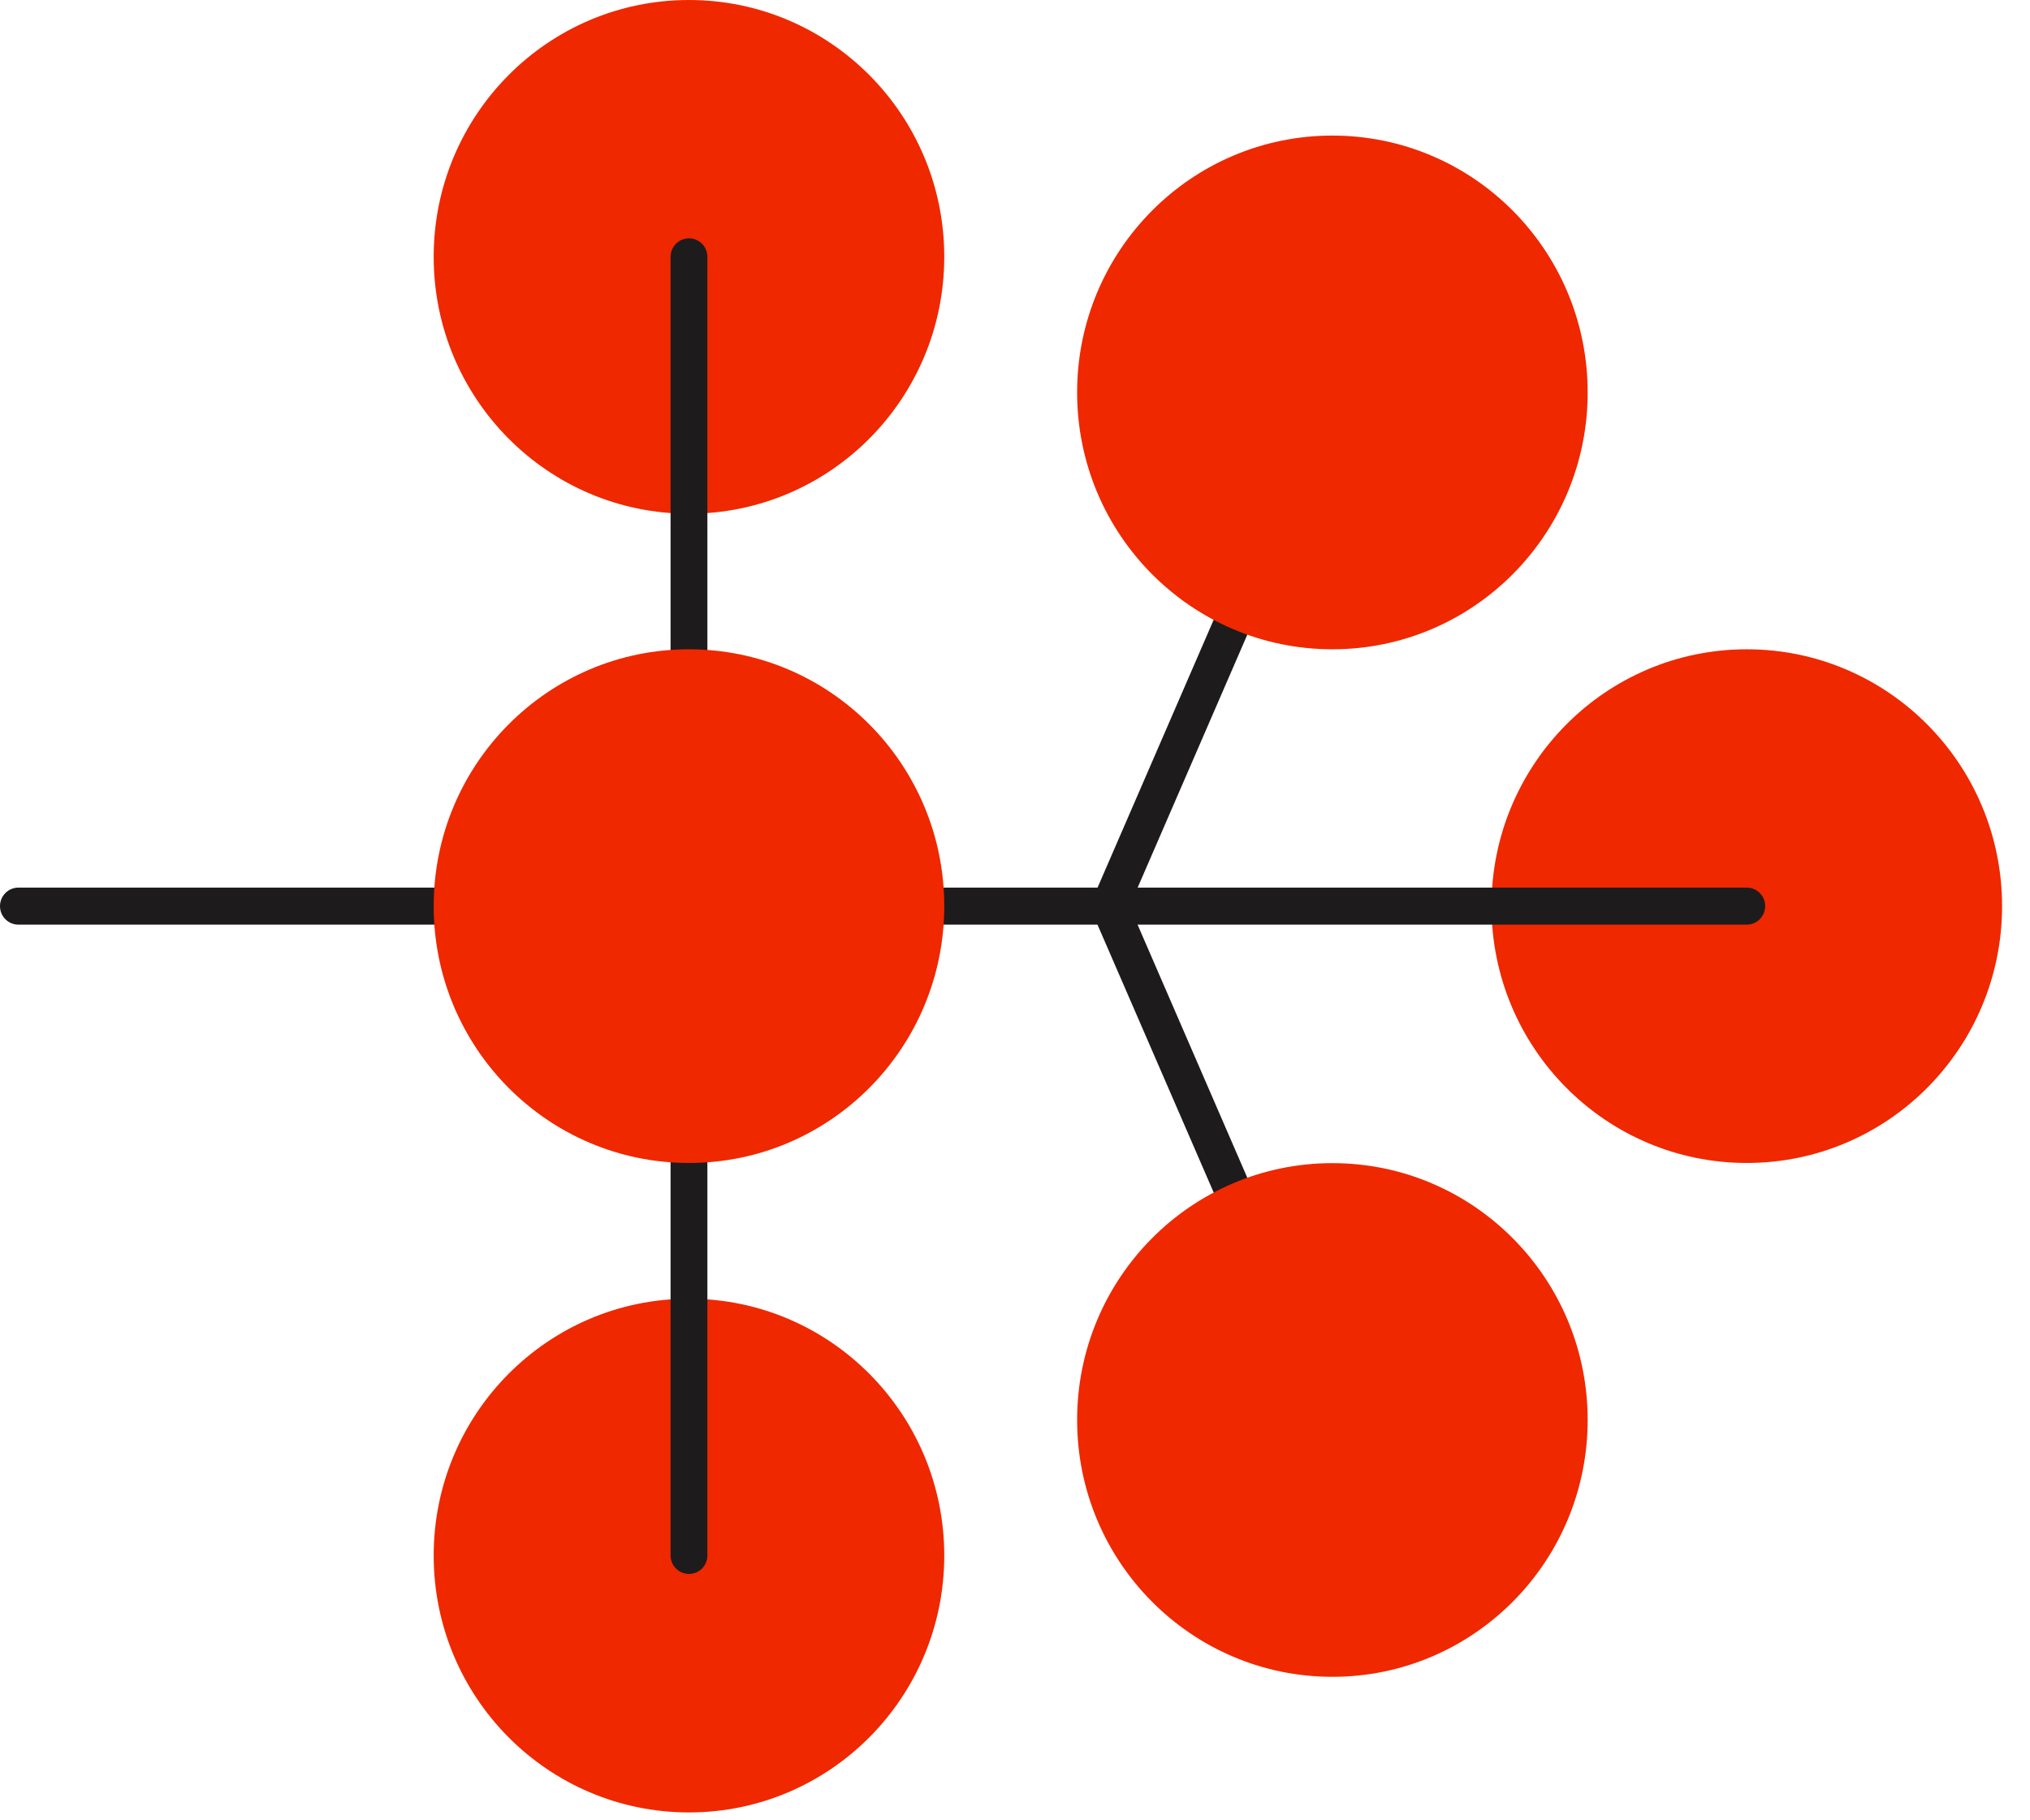
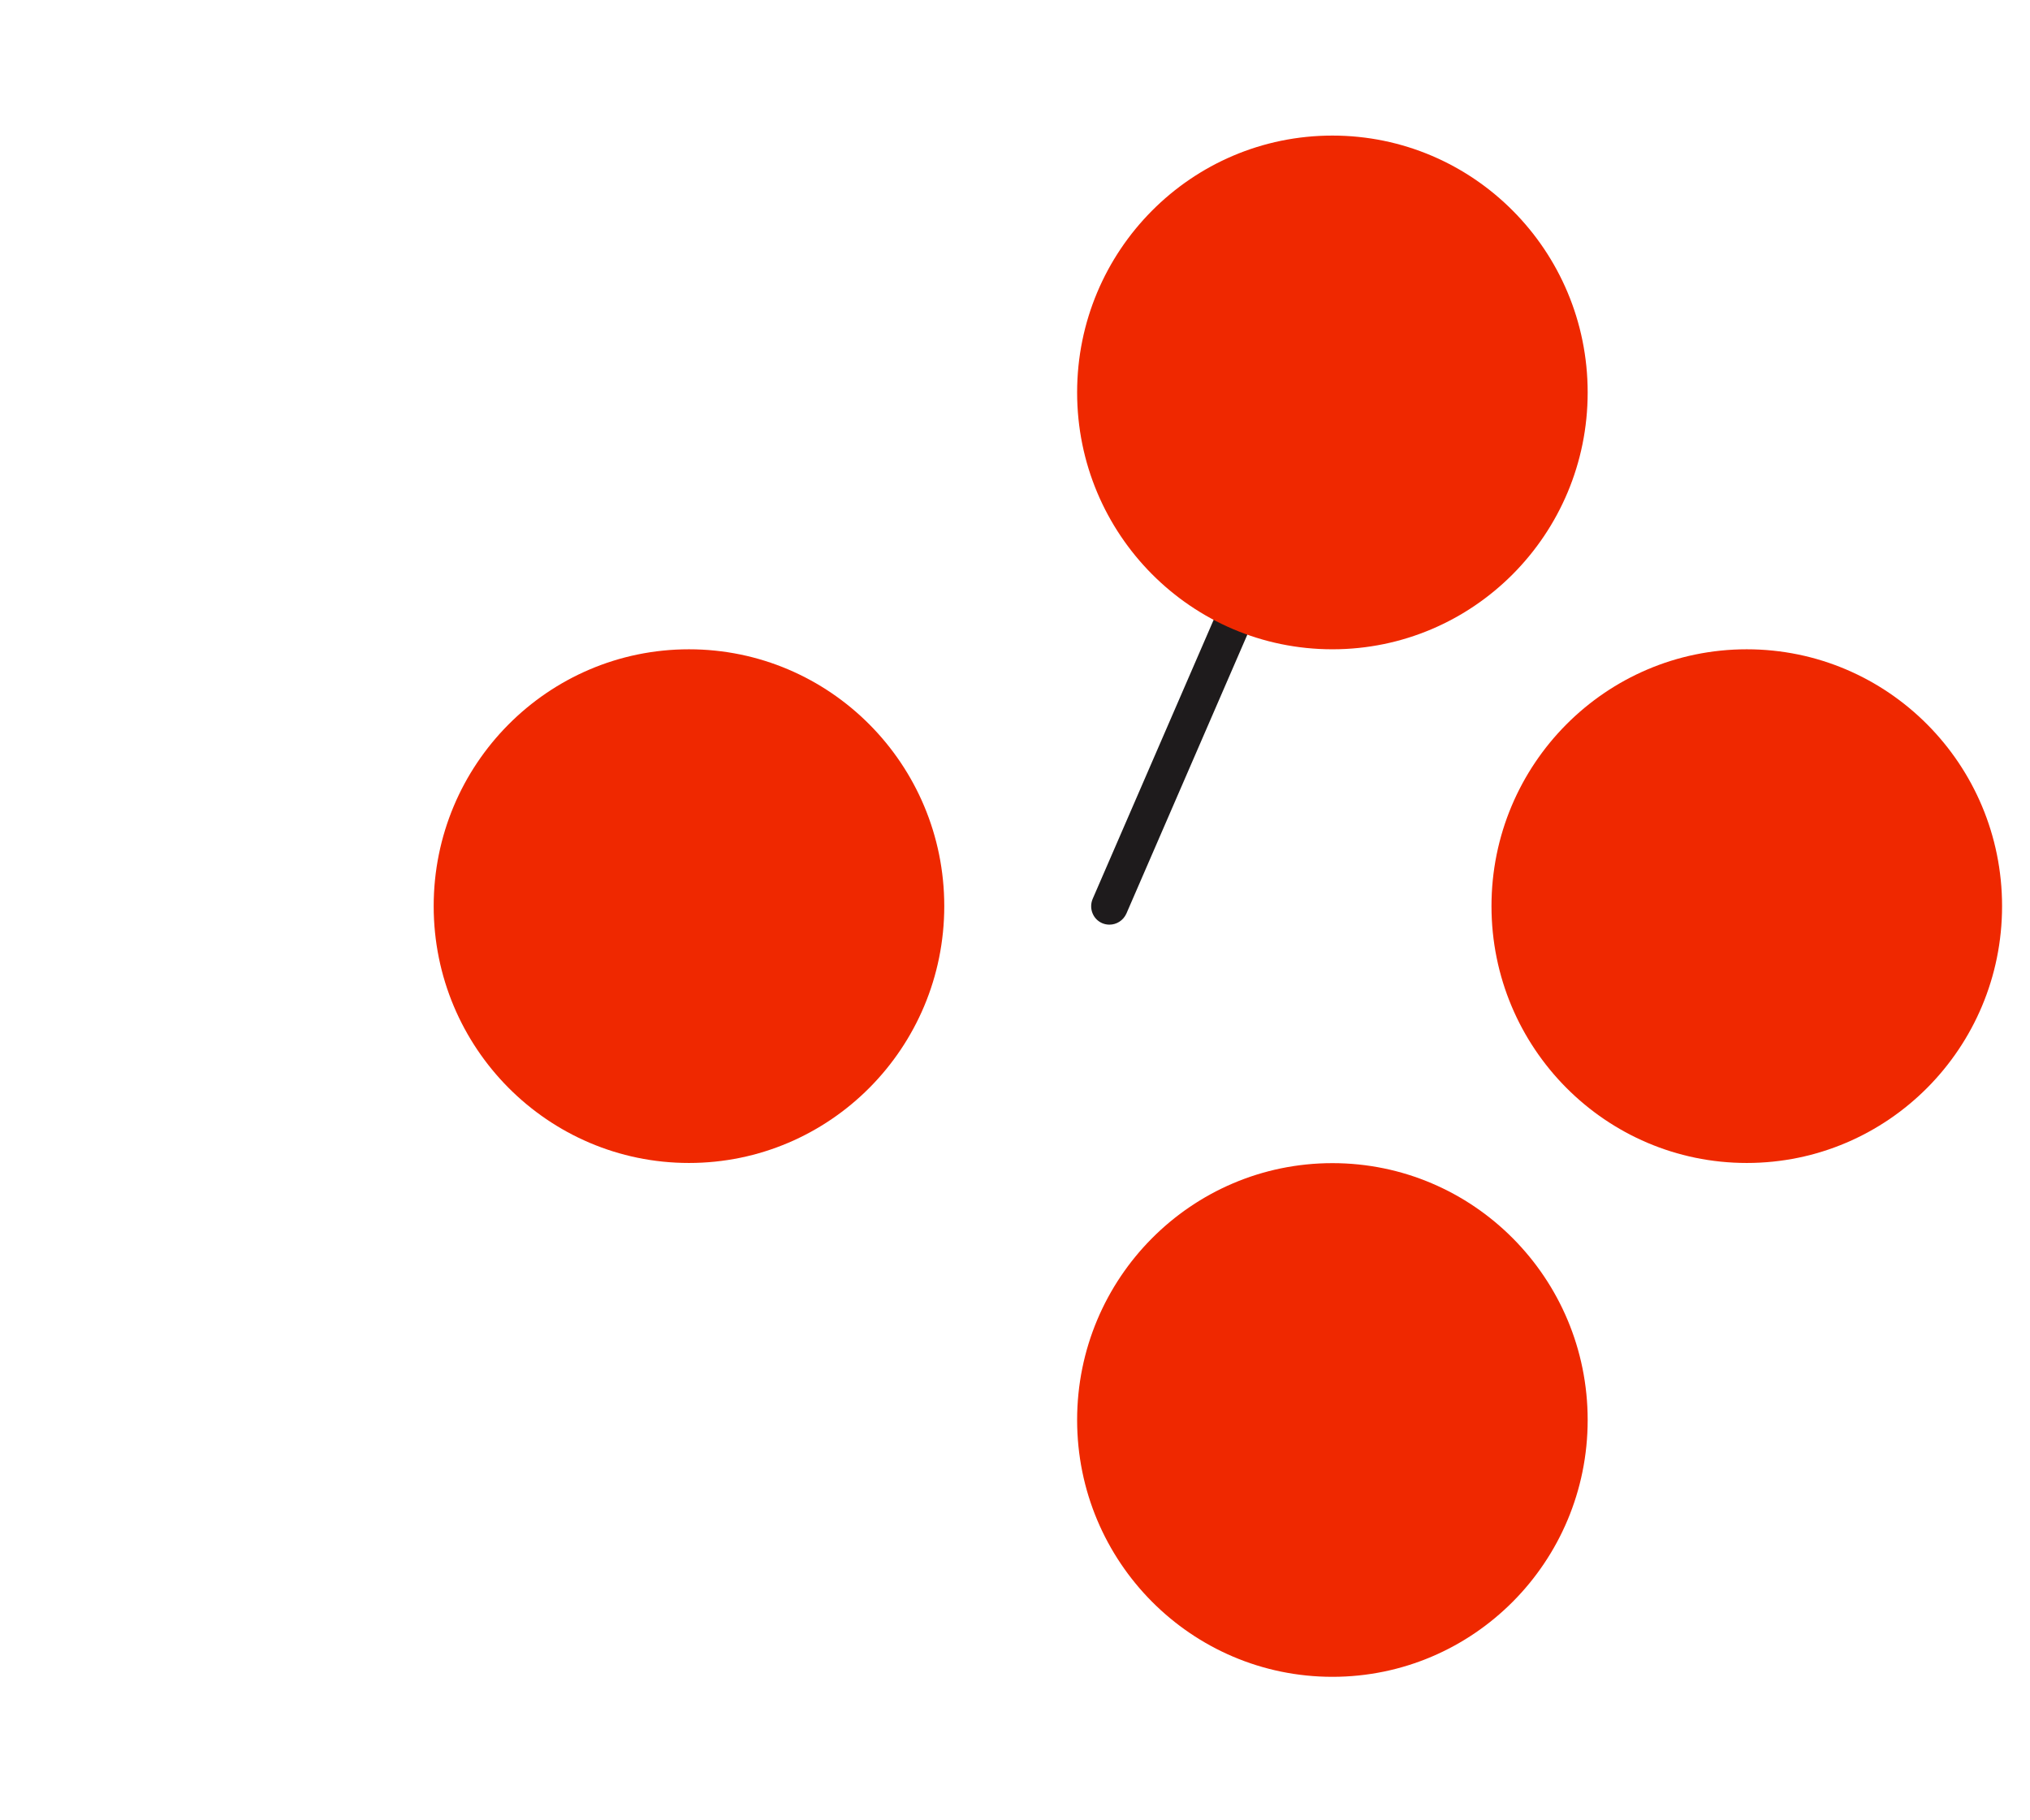
<svg xmlns="http://www.w3.org/2000/svg" width="58" height="52" viewBox="0 0 58 52" fill="none">
-   <path d="M19.685 14.675C23.713 14.675 26.979 11.389 26.979 7.337C26.979 3.285 23.713 0 19.685 0C15.657 0 12.391 3.285 12.391 7.337C12.391 11.389 15.657 14.675 19.685 14.675Z" fill="#EF2800" />
  <path d="M49.908 33.222C53.937 33.222 57.202 29.937 57.202 25.885C57.202 21.833 53.937 18.548 49.908 18.548C45.88 18.548 42.614 21.833 42.614 25.885C42.614 29.937 45.88 33.222 49.908 33.222Z" fill="#EF2800" />
-   <path d="M49.908 26.414H0.526C0.237 26.414 0 26.18 0 25.885C0 25.595 0.233 25.356 0.526 25.356H49.908C50.197 25.356 50.434 25.591 50.434 25.885C50.43 26.18 50.197 26.414 49.908 26.414Z" fill="#1E1B1C" />
-   <path d="M19.685 51.775C23.713 51.775 26.979 48.49 26.979 44.437C26.979 40.385 23.713 37.1 19.685 37.1C15.657 37.1 12.391 40.385 12.391 44.437C12.391 48.49 15.657 51.775 19.685 51.775Z" fill="#EF2800" />
-   <path d="M19.685 44.962C19.397 44.962 19.159 44.727 19.159 44.433V7.337C19.159 7.047 19.393 6.808 19.685 6.808C19.974 6.808 20.211 7.043 20.211 7.337V44.433C20.211 44.727 19.978 44.962 19.685 44.962Z" fill="#1E1B1C" />
  <path d="M19.685 33.222C23.713 33.222 26.979 29.937 26.979 25.885C26.979 21.833 23.713 18.548 19.685 18.548C15.657 18.548 12.391 21.833 12.391 25.885C12.391 29.937 15.657 33.222 19.685 33.222Z" fill="#EF2800" />
  <path d="M31.699 26.414C31.631 26.414 31.559 26.401 31.491 26.372C31.224 26.256 31.105 25.945 31.22 25.676L37.585 10.997C37.7 10.733 38.009 10.609 38.276 10.724C38.543 10.839 38.662 11.151 38.548 11.42L32.182 26.099C32.093 26.295 31.903 26.414 31.699 26.414Z" fill="#1E1B1C" />
  <path d="M38.069 18.548C42.097 18.548 45.362 15.263 45.362 11.211C45.362 7.158 42.097 3.873 38.069 3.873C34.04 3.873 30.775 7.158 30.775 11.211C30.775 15.263 34.04 18.548 38.069 18.548Z" fill="#EF2800" />
-   <path d="M38.069 41.093C37.865 41.093 37.674 40.974 37.589 40.777L31.22 26.099C31.105 25.83 31.224 25.518 31.491 25.403C31.758 25.284 32.068 25.407 32.182 25.676L38.548 40.355C38.662 40.624 38.543 40.935 38.276 41.05C38.208 41.08 38.136 41.093 38.069 41.093Z" fill="#1E1B1C" />
  <path d="M38.069 47.901C42.097 47.901 45.362 44.616 45.362 40.564C45.362 36.512 42.097 33.227 38.069 33.227C34.04 33.227 30.775 36.512 30.775 40.564C30.775 44.616 34.04 47.901 38.069 47.901Z" fill="#EF2800" />
</svg>